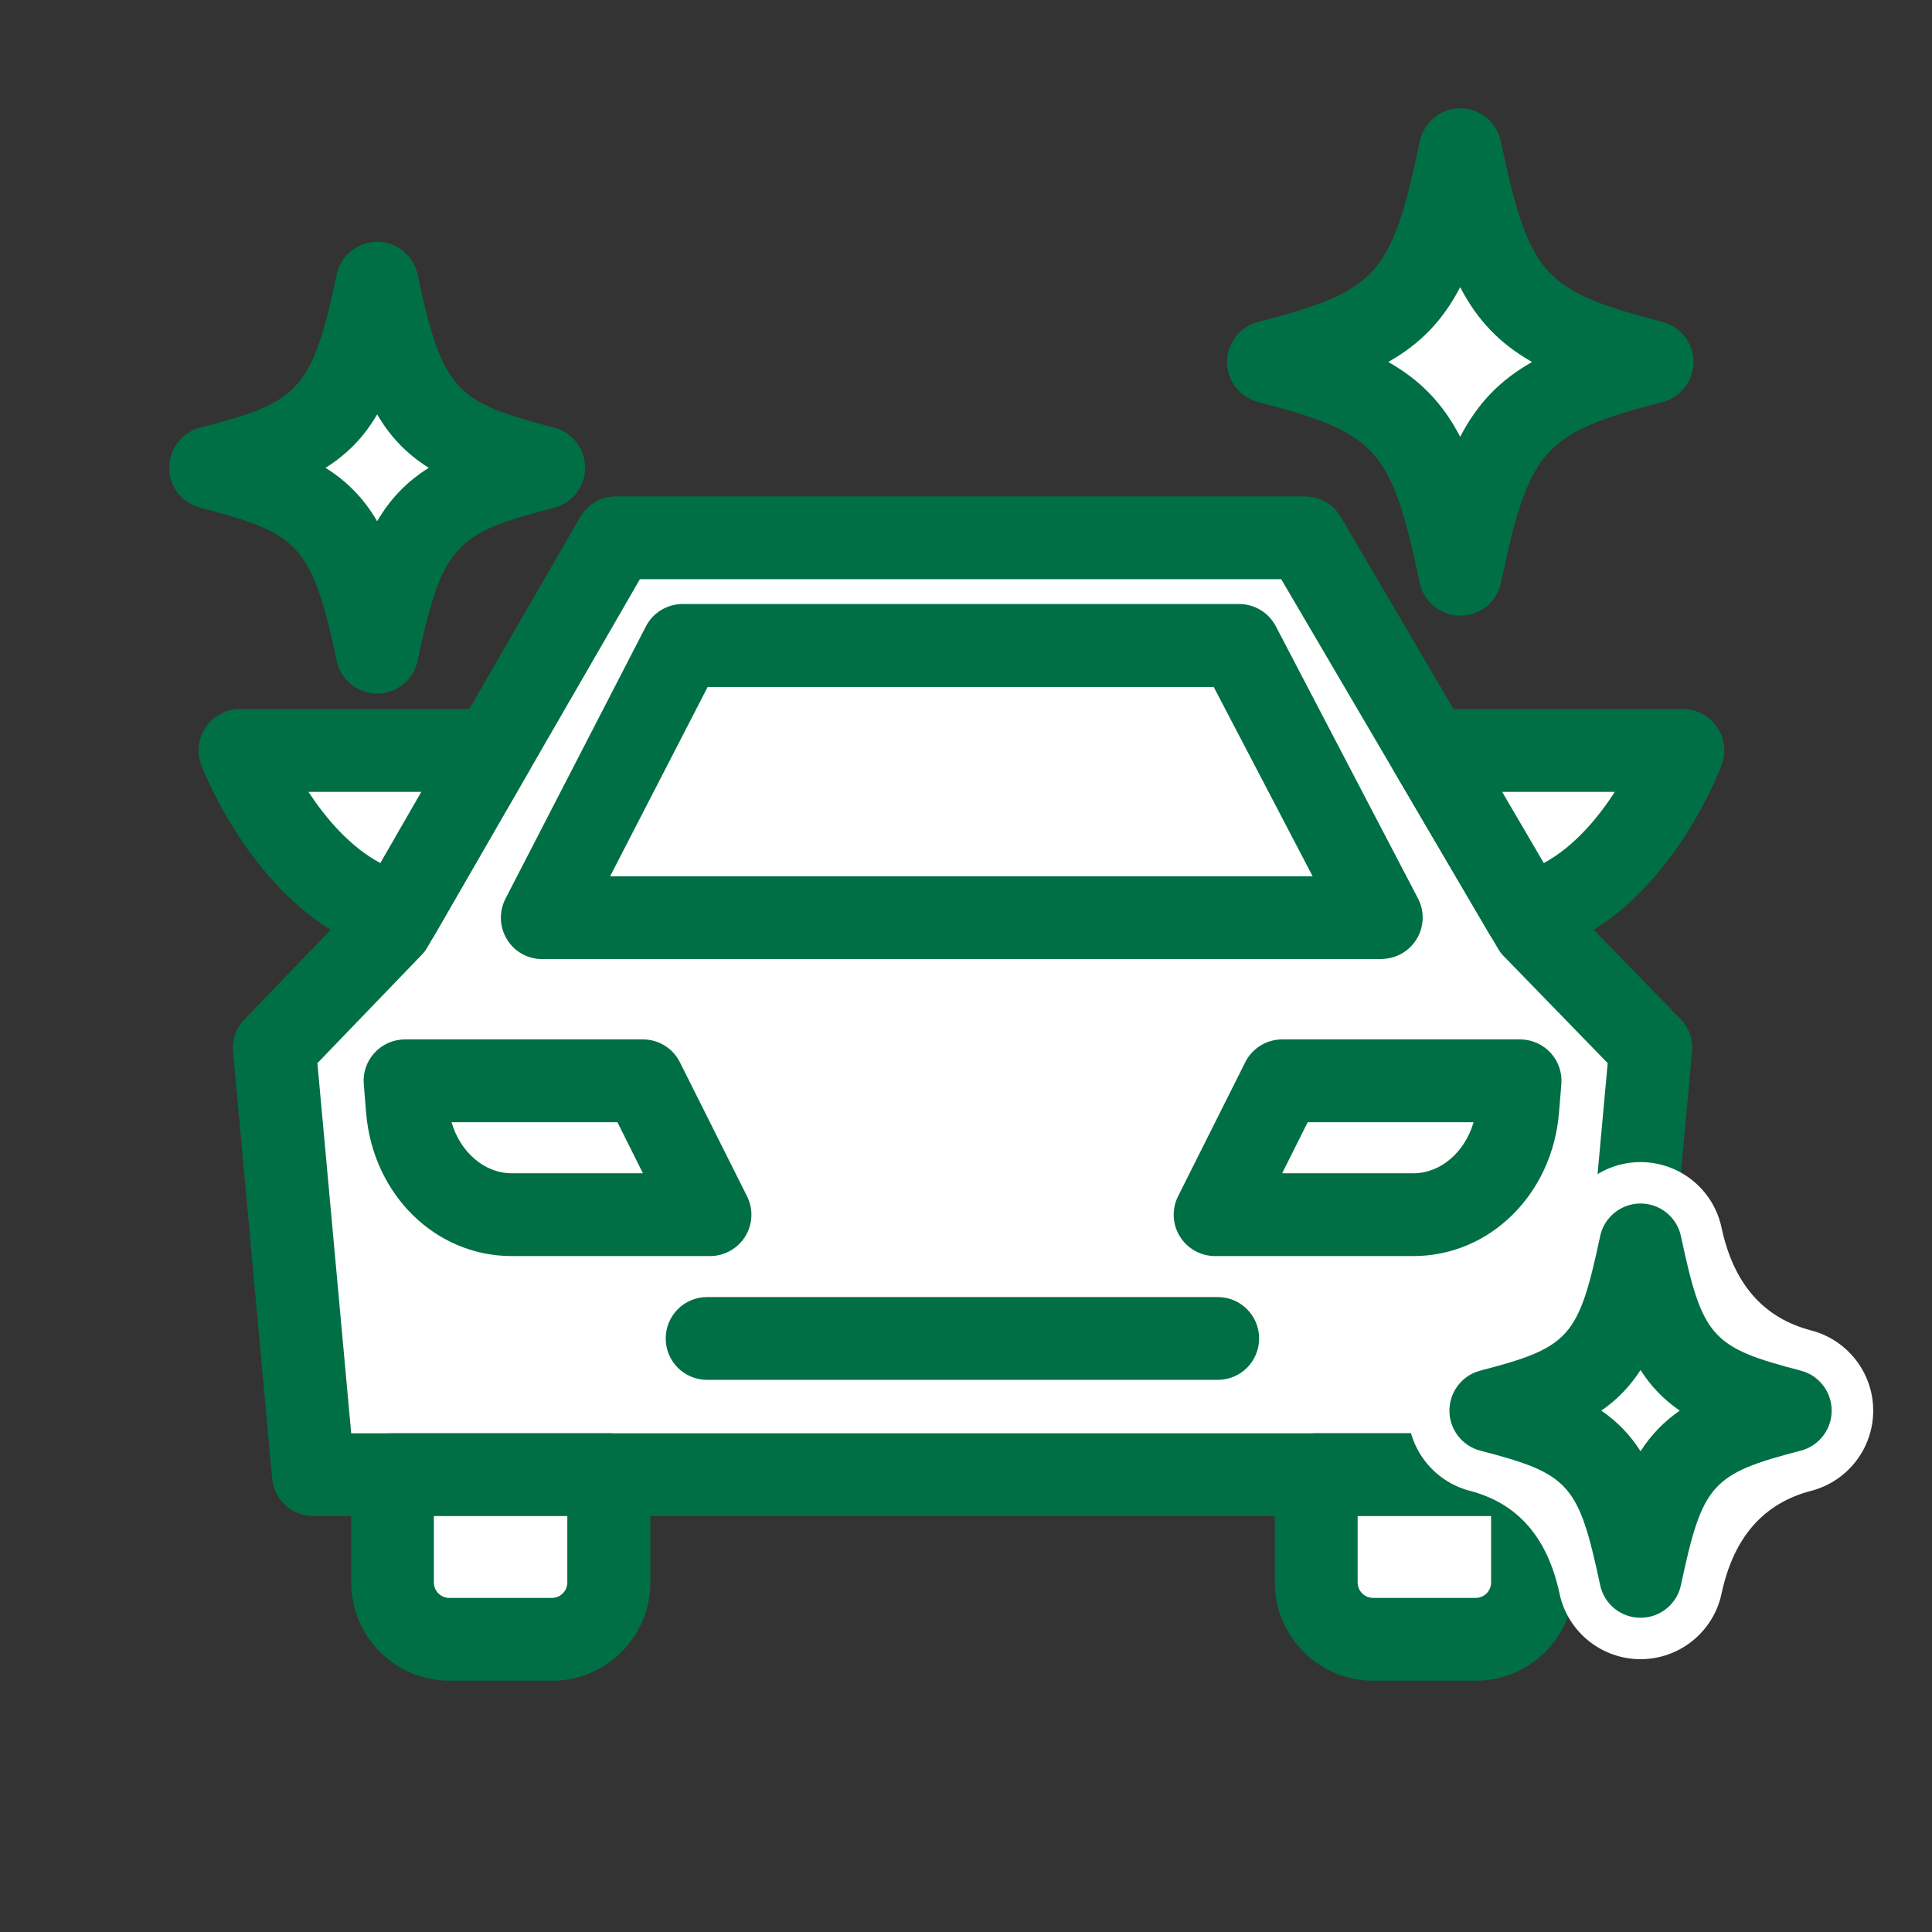
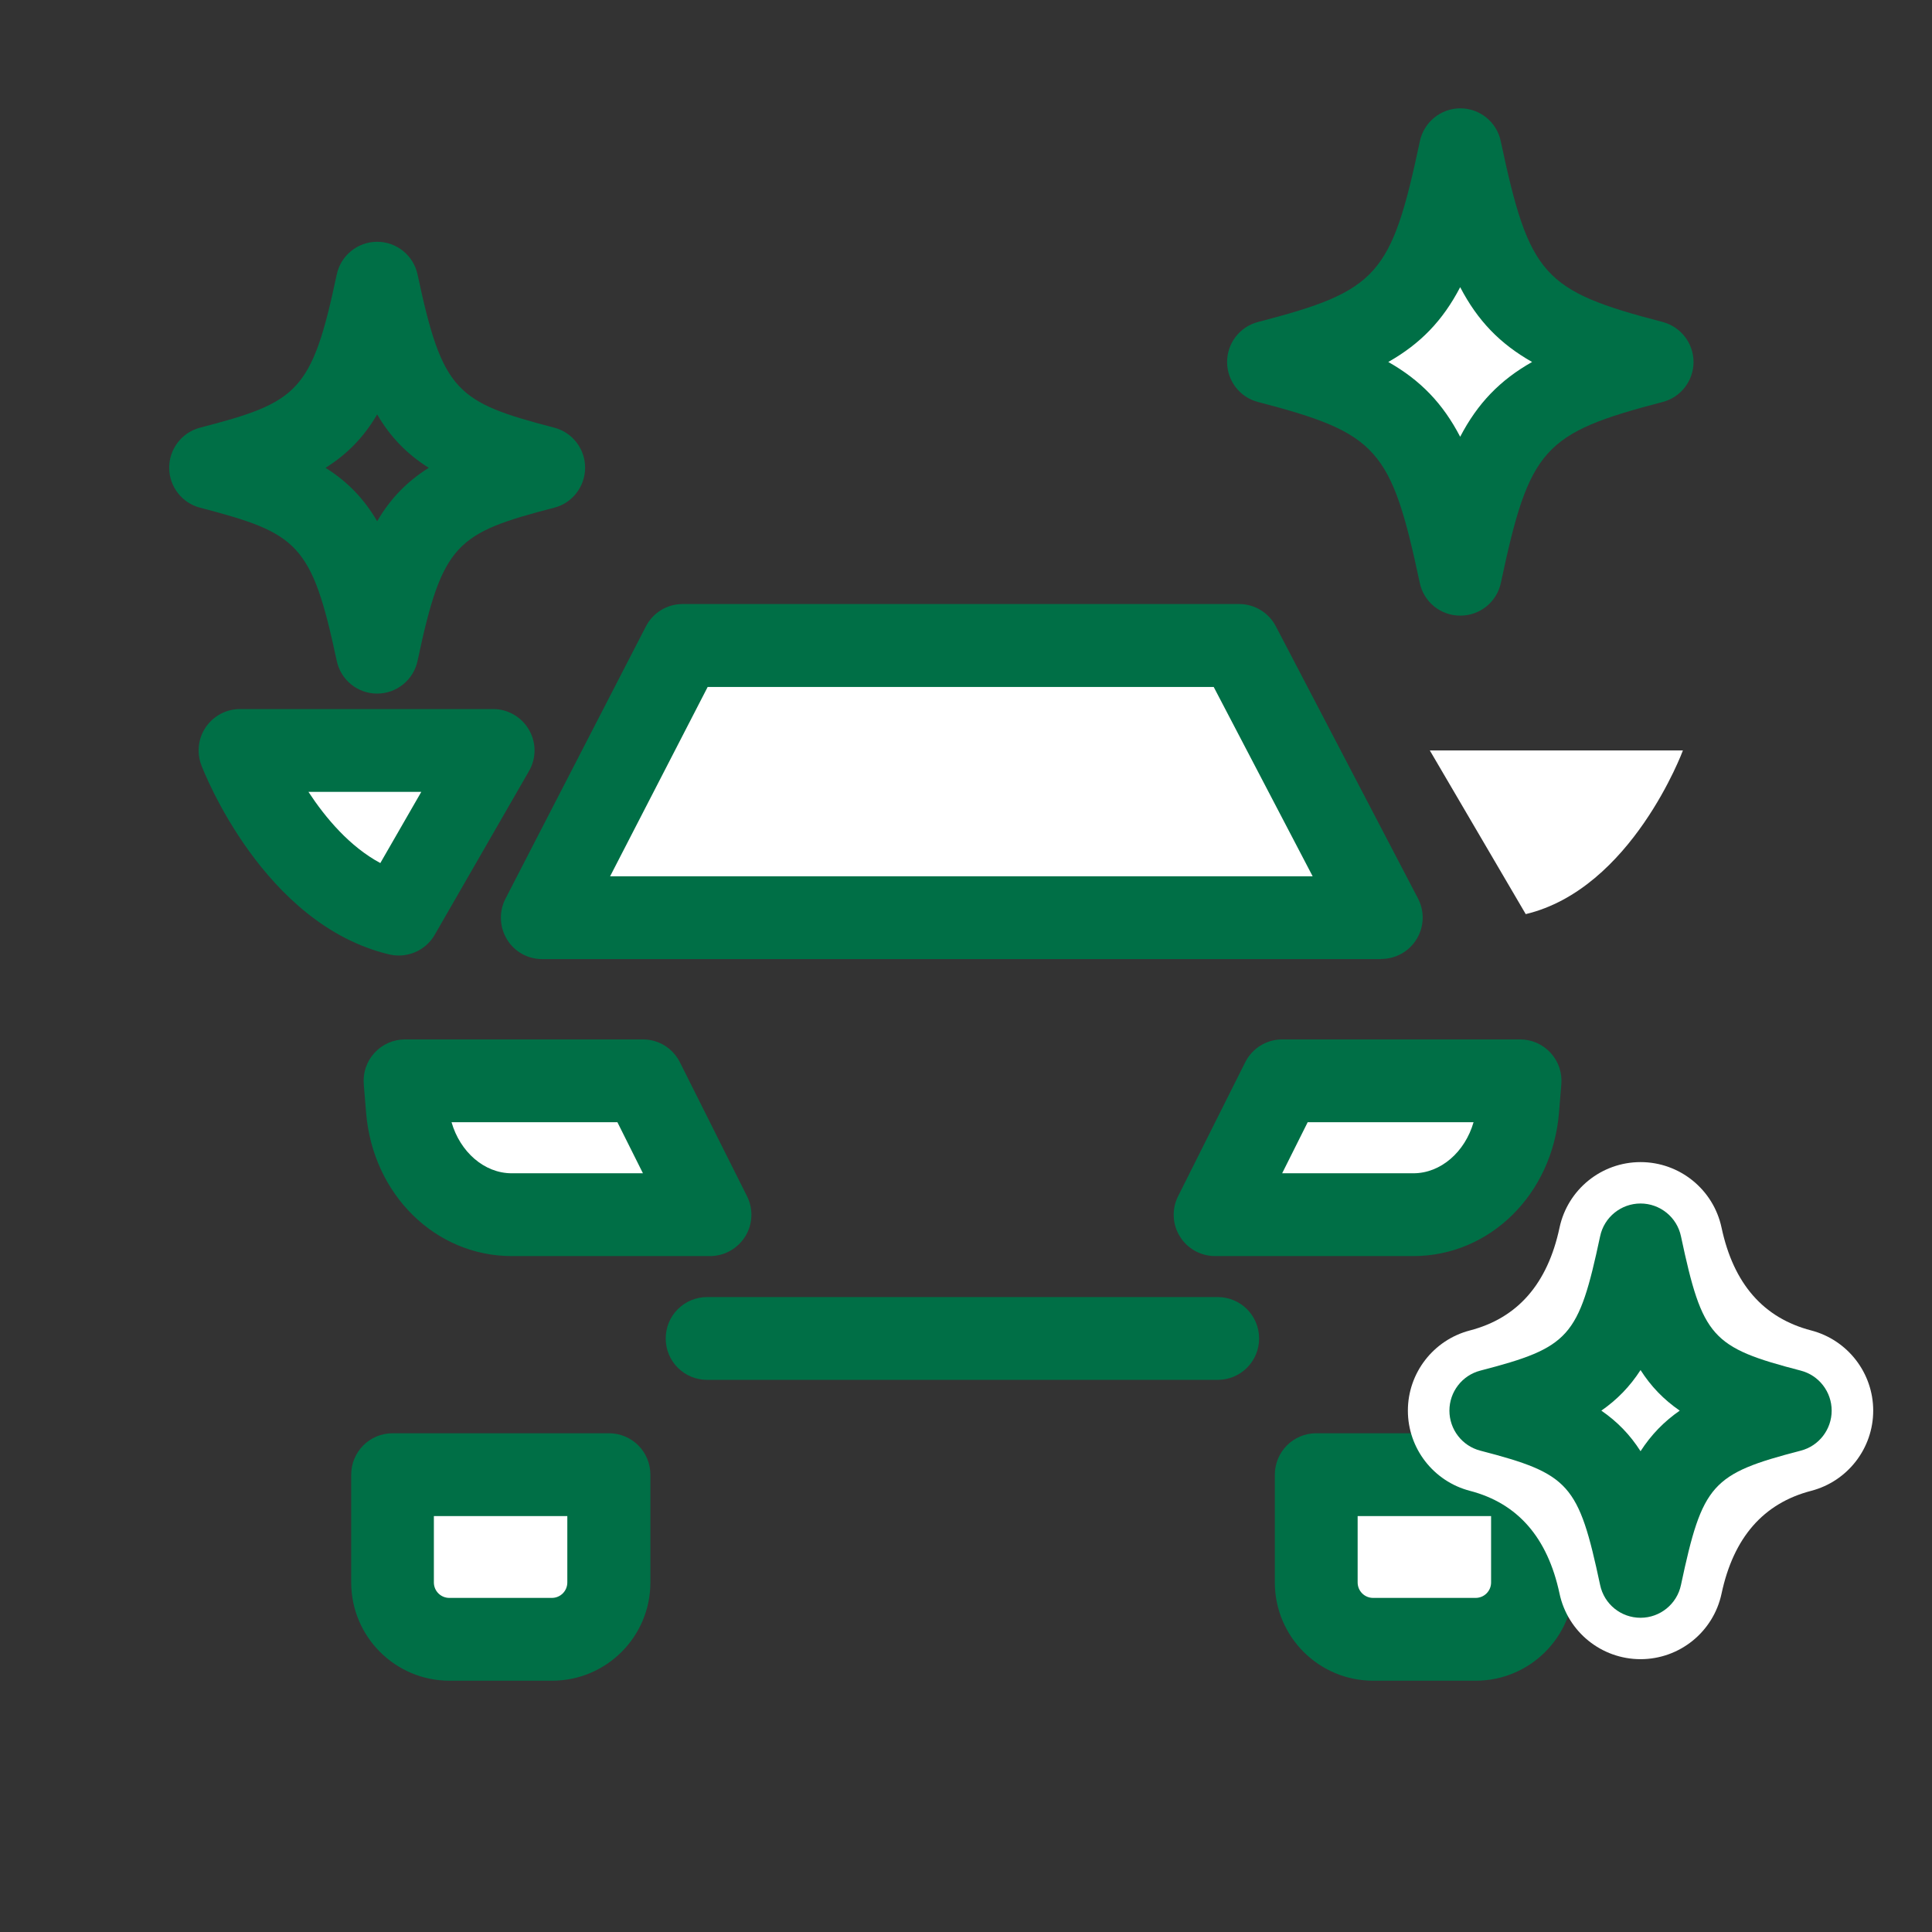
<svg xmlns="http://www.w3.org/2000/svg" id="_レイヤー_2" data-name="レイヤー 2" viewBox="0 0 140 140">
  <rect x="0" y="0" width="140" height="140" fill="#333333" stroke="none" />
  <defs>
    <style>
      .cls-1 {
        fill: none;
      }

      .cls-1, .cls-2, .cls-3 {
        stroke-width: 0px;
      }

      .cls-2 {
        fill: #fff;
      }

      .cls-3 {
        fill: #006f46;
      }
    </style>
  </defs>
  <g id="_アイコン" data-name="アイコン">
    <g>
      <g>
        <g>
-           <polygon class="cls-2" points="116.79 106.86 22.71 106.86 19.88 75.94 28.37 67.12 44.63 38.97 94.55 38.97 111.12 67.2 119.61 75.94 116.79 106.86" />
-           <path class="cls-3" d="M116.79,109.86H22.71c-1.55,0-2.85-1.18-2.99-2.73l-2.83-30.92c-.08-.87.22-1.73.83-2.35l8.24-8.55,16.08-27.84c.54-.93,1.53-1.5,2.6-1.5h49.92c1.06,0,2.05.56,2.59,1.48l16.39,27.92,8.24,8.48c.61.63.92,1.49.83,2.36l-2.83,30.92c-.14,1.54-1.44,2.73-2.99,2.73ZM25.45,103.86h88.6l2.45-26.82-7.53-7.75c-.17-.17-.31-.36-.43-.57l-15.7-26.75h-46.47l-15.39,26.66c-.12.21-.27.41-.44.58l-7.54,7.83,2.45,26.83Z" />
-         </g>
+           </g>
        <g>
          <g>
            <path class="cls-2" d="M28.44,106.86h15.68v7.81c0,2.27-1.85,4.12-4.12,4.12h-7.43c-2.27,0-4.12-1.85-4.12-4.12v-7.81h0Z" />
            <path class="cls-3" d="M40,121.79h-7.43c-3.93,0-7.12-3.19-7.12-7.12v-7.81c0-1.66,1.34-3,3-3h15.68c1.66,0,3,1.34,3,3v7.81c0,3.93-3.19,7.12-7.12,7.12ZM31.44,109.86v4.81c0,.62.5,1.12,1.12,1.12h7.43c.62,0,1.12-.5,1.12-1.12v-4.81h-9.68Z" />
          </g>
          <g>
            <path class="cls-2" d="M95.38,106.86h15.68v7.81c0,2.27-1.85,4.12-4.12,4.12h-7.43c-2.27,0-4.12-1.85-4.12-4.12v-7.81h0Z" />
            <path class="cls-3" d="M106.93,121.79h-7.43c-3.93,0-7.12-3.19-7.12-7.12v-7.81c0-1.66,1.34-3,3-3h15.68c1.66,0,3,1.34,3,3v7.81c0,3.93-3.19,7.12-7.12,7.12ZM98.38,109.86v4.81c0,.62.5,1.12,1.12,1.12h7.43c.62,0,1.12-.5,1.12-1.12v-4.81h-9.68Z" />
          </g>
        </g>
        <g>
          <polygon class="cls-2" points="100.07 66.5 89.77 46.78 49.45 46.78 39.29 66.5 100.07 66.5" />
          <path class="cls-3" d="M100.07,69.5h-60.78c-1.05,0-2.02-.54-2.56-1.44s-.58-2.01-.1-2.94l10.17-19.72c.51-1,1.54-1.63,2.67-1.63h40.32c1.12,0,2.14.62,2.66,1.61l10.3,19.72c.49.93.45,2.05-.09,2.94-.54.9-1.52,1.45-2.57,1.45ZM44.21,63.5h50.91l-7.17-13.72h-36.67l-7.07,13.72Z" />
        </g>
        <g>
          <path class="cls-2" d="M35.73,54.38h-18.34s3.82,10.03,11.5,11.86l6.83-11.86Z" />
          <path class="cls-3" d="M28.89,69.24c-.23,0-.46-.03-.69-.08-9.12-2.17-13.43-13.24-13.61-13.71-.35-.92-.23-1.96.33-2.77s1.48-1.3,2.47-1.3h18.34c1.07,0,2.06.57,2.6,1.5.54.93.54,2.07,0,3l-6.83,11.86c-.54.94-1.54,1.5-2.6,1.5ZM22.35,57.38c1.24,1.89,2.99,3.97,5.21,5.16l2.97-5.16h-8.18Z" />
        </g>
        <g>
          <path class="cls-2" d="M103.61,54.38h18.34s-3.71,10.03-11.39,11.86l-6.95-11.86Z" />
-           <path class="cls-3" d="M110.56,69.24c-1.05,0-2.04-.55-2.59-1.48l-6.95-11.86c-.54-.93-.55-2.08-.01-3.01.53-.93,1.53-1.51,2.6-1.51h18.34c.98,0,1.9.48,2.46,1.29.56.81.69,1.83.35,2.75-.17.47-4.37,11.57-13.51,13.74-.23.05-.46.08-.69.08ZM108.85,57.38l3.02,5.16c2.2-1.19,3.93-3.28,5.15-5.16h-8.17Z" />
        </g>
        <g>
          <g>
            <path class="cls-2" d="M51.45,88.02h-14.37c-3.93,0-7.21-3.31-7.56-7.63l-.17-2.07h17.24l4.86,9.7Z" />
            <path class="cls-3" d="M51.45,91.02h-14.37c-5.53,0-10.06-4.46-10.55-10.38l-.17-2.07c-.07-.84.21-1.66.78-2.28s1.37-.97,2.21-.97h17.24c1.14,0,2.17.64,2.68,1.66l4.86,9.7c.47.93.42,2.04-.13,2.92-.55.88-1.51,1.42-2.55,1.42ZM32.72,81.32c.62,2.15,2.37,3.7,4.36,3.7h9.51l-1.85-3.7h-12.02Z" />
          </g>
          <g>
            <path class="cls-2" d="M88.05,88.02h14.37c3.93,0,7.21-3.31,7.56-7.63l.17-2.07h-17.24l-4.86,9.7Z" />
            <path class="cls-3" d="M102.42,91.02h-14.37c-1.04,0-2.01-.54-2.55-1.42-.55-.88-.6-1.99-.13-2.92l4.86-9.7c.51-1.02,1.55-1.66,2.68-1.66h17.24c.84,0,1.64.35,2.21.97.57.62.85,1.44.78,2.28l-.17,2.07c-.49,5.92-5.03,10.38-10.55,10.38ZM92.91,85.02h9.51c1.99,0,3.74-1.55,4.36-3.7h-12.02l-1.85,3.7Z" />
          </g>
        </g>
        <path class="cls-3" d="M88.24,99.99h-37c-1.66,0-3-1.34-3-3s1.34-3,3-3h37c1.66,0,3,1.34,3,3s-1.34,3-3,3Z" />
      </g>
      <g>
-         <path class="cls-2" d="M39.41,33.9c-8.47,2.21-10.09,3.99-12.08,13.37-1.99-9.37-3.61-11.16-12.08-13.37,8.47-2.2,10.09-3.99,12.08-13.37,1.99,9.37,3.61,11.16,12.08,13.37Z" />
        <path class="cls-3" d="M27.33,50.26c-1.42,0-2.64-.99-2.93-2.38-1.81-8.51-2.82-9.24-9.9-11.09-1.32-.34-2.24-1.54-2.24-2.9s.92-2.56,2.24-2.9c7.09-1.84,8.1-2.58,9.9-11.09.29-1.39,1.52-2.38,2.93-2.38s2.64.99,2.93,2.38c1.81,8.51,2.82,9.24,9.9,11.09,1.32.34,2.24,1.54,2.24,2.9s-.92,2.56-2.24,2.9c-7.09,1.84-8.1,2.58-9.9,11.09-.29,1.39-1.52,2.38-2.93,2.38ZM23.59,33.9c1.59,1,2.78,2.23,3.74,3.87.96-1.64,2.15-2.87,3.74-3.87-1.59-1-2.78-2.23-3.74-3.87-.96,1.64-2.15,2.87-3.74,3.87Z" />
      </g>
      <g>
        <path class="cls-2" d="M119.71,26.23c-9.75,2.54-11.61,4.59-13.9,15.38-2.29-10.78-4.15-12.84-13.9-15.38,9.75-2.54,11.61-4.59,13.9-15.38,2.29,10.78,4.15,12.84,13.9,15.38Z" />
        <path class="cls-3" d="M105.81,44.61h0c-1.42,0-2.64-.99-2.93-2.38-2.07-9.74-3.06-10.84-11.72-13.1-1.32-.34-2.24-1.54-2.24-2.9s.92-2.56,2.25-2.9c8.66-2.25,9.65-3.35,11.72-13.1.29-1.38,1.52-2.38,2.93-2.38s2.64.99,2.93,2.38c2.07,9.74,3.06,10.84,11.72,13.1,1.32.34,2.25,1.54,2.25,2.9s-.92,2.56-2.24,2.9c-8.66,2.26-9.65,3.36-11.72,13.1-.29,1.39-1.52,2.38-2.93,2.38ZM100.6,26.23c2.33,1.32,3.95,3,5.21,5.42,1.26-2.42,2.88-4.1,5.21-5.42-2.33-1.32-3.95-3-5.21-5.42-1.26,2.42-2.88,4.1-5.21,5.42Z" />
      </g>
      <g>
        <path class="cls-2" d="M129.74,102.22c-7.61,1.98-9.07,3.59-10.86,12.01-1.79-8.42-3.24-10.03-10.86-12.01,7.61-1.98,9.07-3.59,10.86-12.01,1.79,8.42,3.24,10.03,10.86,12.01Z" />
        <path class="cls-2" d="M118.88,120.23c-2.83,0-5.28-1.98-5.87-4.75q-1.3-6.1-6.5-7.45c-2.64-.69-4.49-3.08-4.49-5.81s1.85-5.12,4.49-5.81q5.2-1.35,6.5-7.45c.59-2.77,3.04-4.75,5.87-4.75s5.28,1.98,5.87,4.75q1.3,6.1,6.5,7.45c2.64.69,4.49,3.08,4.49,5.81s-1.85,5.12-4.49,5.81q-5.2,1.35-6.5,7.45c-.59,2.77-3.04,4.75-5.87,4.75Z" />
        <path class="cls-3" d="M118.88,117.23c-1.42,0-2.64-.99-2.93-2.38-1.56-7.32-2.21-8.05-8.68-9.73-1.32-.34-2.24-1.54-2.24-2.9s.92-2.56,2.24-2.9c6.47-1.68,7.12-2.41,8.68-9.73.29-1.39,1.52-2.38,2.93-2.38s2.64.99,2.93,2.38c1.56,7.32,2.21,8.05,8.68,9.73,1.32.34,2.24,1.54,2.24,2.9s-.92,2.56-2.24,2.9c-6.47,1.68-7.12,2.41-8.68,9.73-.29,1.39-1.52,2.38-2.93,2.38ZM116.04,102.22c1.16.8,2.08,1.75,2.84,2.94.77-1.19,1.69-2.14,2.84-2.94-1.16-.8-2.08-1.75-2.84-2.94-.77,1.19-1.69,2.14-2.84,2.94Z" />
      </g>
      <rect class="cls-1" width="140" height="140" />
    </g>
  </g>
</svg>